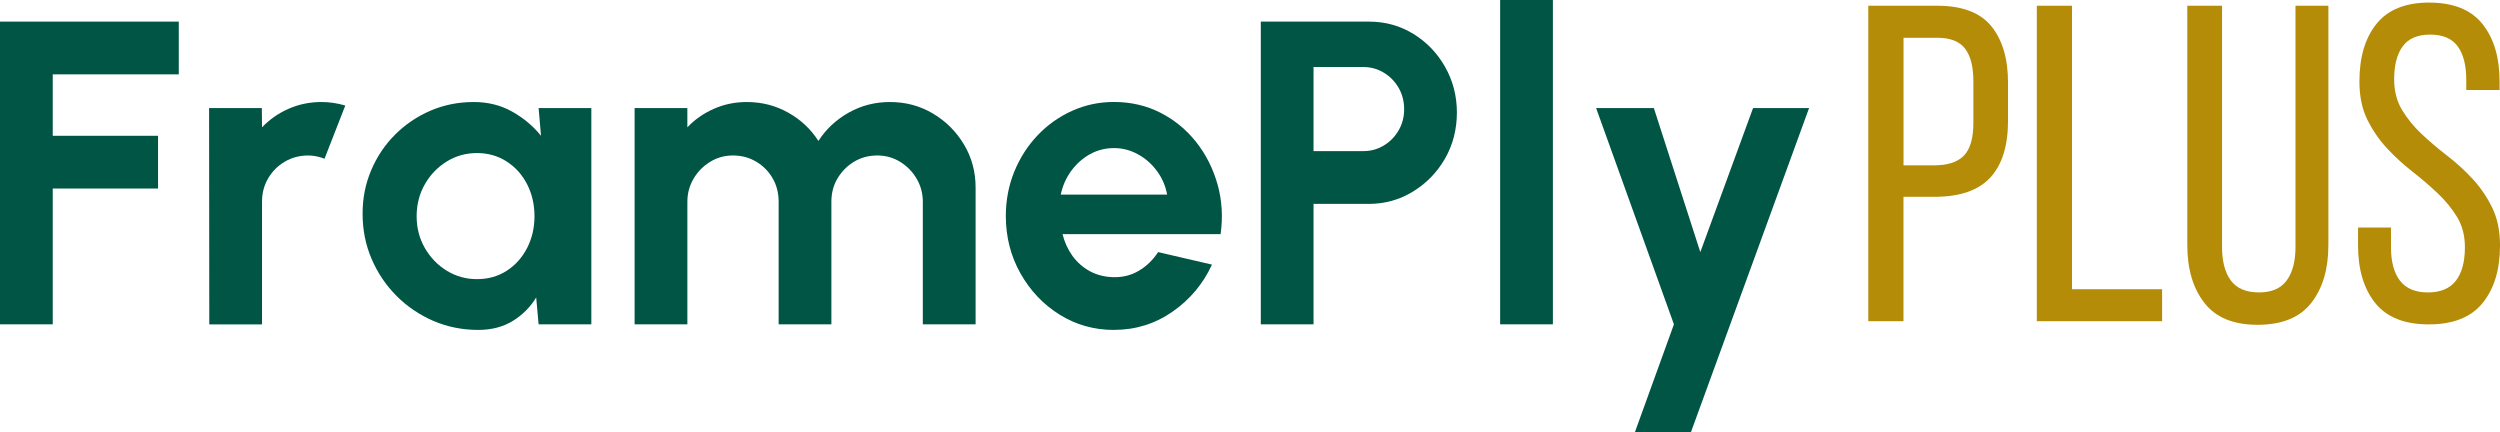
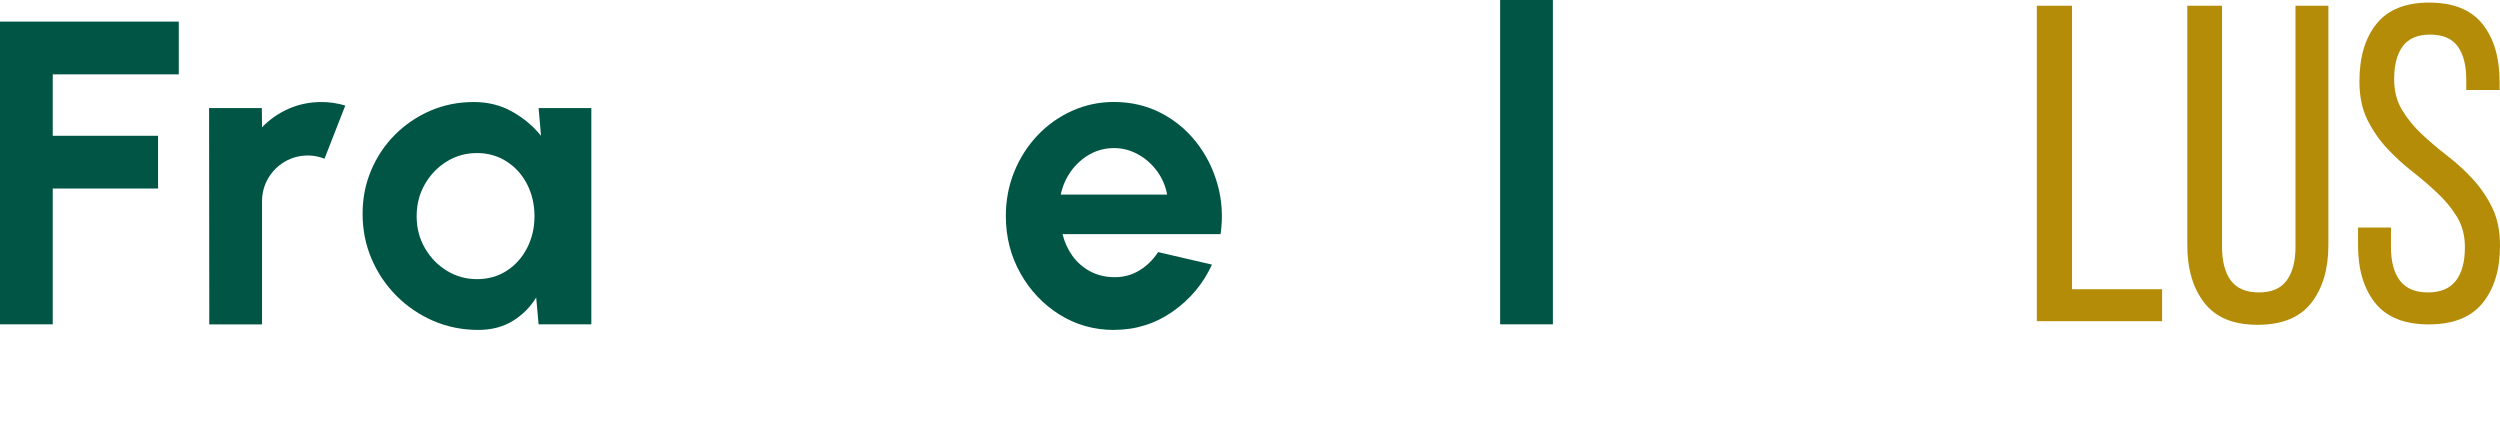
<svg xmlns="http://www.w3.org/2000/svg" id="Layer_1" data-name="Layer 1" viewBox="0 0 1040.95 180.06">
  <defs>
    <style>
      .cls-1 {
        fill: #b48c07;
      }

      .cls-2 {
        fill: #005545;
      }
    </style>
  </defs>
  <path class="cls-2" d="M0,135.04V9h74.44v21.96H21.96v25.58h43.85v21.96H21.96v56.54H0Z" />
  <path class="cls-2" d="M87.14,135.04l-.08-90.04h21.96l.08,8.02c3.07-3.23,6.73-5.8,10.98-7.69,4.26-1.9,8.86-2.85,13.79-2.85,3.29,0,6.59.49,9.9,1.46l-8.65,22.15c-2.28-.9-4.56-1.35-6.83-1.35-3.54,0-6.77.85-9.69,2.56-2.91,1.71-5.22,4.02-6.94,6.94-1.71,2.91-2.56,6.13-2.56,9.67v51.15h-21.96Z" />
  <path class="cls-2" d="M224.26,45h21.96v90.04h-21.96l-1-11.17c-2.46,4.03-5.72,7.29-9.77,9.77-4.04,2.48-8.83,3.73-14.35,3.73-6.66,0-12.9-1.26-18.73-3.77-5.82-2.53-10.94-6.01-15.35-10.44-4.41-4.44-7.85-9.57-10.35-15.4-2.49-5.83-3.73-12.07-3.73-18.73s1.19-12.46,3.56-18.1c2.38-5.64,5.69-10.59,9.94-14.85,4.26-4.26,9.19-7.59,14.77-10,5.58-2.4,11.59-3.6,18.02-3.6,5.93,0,11.25,1.33,15.96,3.98,4.72,2.64,8.73,6,12.04,10.08l-1-11.54ZM198.59,116.23c4.68,0,8.82-1.17,12.42-3.5,3.61-2.34,6.44-5.51,8.48-9.5,2.04-4,3.06-8.4,3.06-13.21s-1.02-9.28-3.06-13.27c-2.04-4-4.89-7.17-8.52-9.5-3.63-2.34-7.75-3.52-12.38-3.52s-8.83,1.19-12.65,3.56c-3.81,2.38-6.83,5.54-9.08,9.5s-3.38,8.37-3.38,13.23,1.14,9.28,3.42,13.25c2.28,3.96,5.32,7.11,9.13,9.46,3.82,2.33,8.01,3.5,12.56,3.5Z" />
-   <path class="cls-2" d="M264.24,135.04V45h21.96v8.02c3.05-3.23,6.71-5.8,10.98-7.69,4.26-1.9,8.85-2.85,13.77-2.85,6.25,0,12,1.47,17.25,4.42,5.25,2.95,9.44,6.88,12.56,11.79,3.18-4.92,7.38-8.84,12.6-11.79,5.22-2.94,10.95-4.42,17.19-4.42,6.61,0,12.59,1.61,17.96,4.83,5.38,3.21,9.67,7.5,12.88,12.88,3.22,5.36,4.83,11.35,4.83,17.96v56.9h-21.98v-51.04c0-3.48-.85-6.68-2.56-9.58-1.71-2.92-3.99-5.26-6.85-7.02-2.85-1.78-6.04-2.67-9.58-2.67s-6.74.85-9.58,2.56c-2.85,1.71-5.15,4.01-6.9,6.9-1.74,2.88-2.6,6.15-2.6,9.81v51.04h-21.96v-51.04c0-3.67-.84-6.94-2.52-9.81-1.68-2.89-3.97-5.19-6.85-6.9-2.88-1.71-6.08-2.56-9.63-2.56s-6.68.89-9.56,2.67c-2.88,1.77-5.17,4.1-6.88,7.02-1.71,2.91-2.56,6.1-2.56,9.58v51.04h-21.96Z" />
  <path class="cls-2" d="M463.83,137.38c-8.28,0-15.83-2.13-22.65-6.38-6.81-4.26-12.24-9.99-16.29-17.19-4.06-7.21-6.08-15.17-6.08-23.88,0-6.54,1.17-12.68,3.5-18.42,2.34-5.73,5.57-10.78,9.69-15.13,4.11-4.34,8.9-7.75,14.35-10.21,5.47-2.47,11.3-3.71,17.48-3.71,7.03,0,13.46,1.49,19.31,4.46,5.84,2.97,10.81,7.04,14.9,12.21s7.05,11.05,8.92,17.65c1.86,6.6,2.28,13.5,1.27,20.71h-65.81c.83,3.36,2.21,6.39,4.13,9.06,1.93,2.67,4.36,4.8,7.29,6.4,2.94,1.58,6.28,2.41,10,2.46,3.84.06,7.34-.86,10.48-2.75,3.15-1.89,5.78-4.45,7.9-7.69l22.42,5.21c-3.67,7.99-9.14,14.52-16.4,19.58-7.27,5.07-15.4,7.6-24.4,7.6ZM441.68,81.02h44.29c-.66-3.59-2.05-6.84-4.19-9.75-2.13-2.92-4.75-5.24-7.88-6.98-3.13-1.75-6.49-2.63-10.08-2.63s-6.93.85-10,2.56c-3.06,1.71-5.66,4.02-7.79,6.94-2.13,2.91-3.58,6.19-4.35,9.85Z" />
-   <path class="cls-2" d="M524.97,135.04V9h45c6.84,0,13.04,1.72,18.58,5.15,5.55,3.42,9.95,8.01,13.19,13.77,3.25,5.75,4.88,12.08,4.88,18.98s-1.67,13.49-5,19.23c-3.33,5.74-7.79,10.3-13.38,13.69-5.57,3.39-11.66,5.08-18.27,5.08h-23.04v50.15h-21.96ZM546.93,62.92h20.71c3.13,0,5.97-.78,8.54-2.33,2.58-1.55,4.64-3.65,6.17-6.29,1.54-2.65,2.31-5.59,2.31-8.83s-.77-6.28-2.31-8.92c-1.53-2.64-3.58-4.73-6.17-6.29-2.57-1.57-5.42-2.35-8.54-2.35h-20.71v35.02Z" />
  <path class="cls-2" d="M624.63,135.04V0h21.96v135.04h-21.96Z" />
-   <path class="cls-2" d="M729.95,45h23.31l-49.23,135.06h-23.33l16.29-45.02-32.4-90.04h24.04l19.35,59.98,21.96-59.98Z" />
-   <path class="cls-1" d="M806.64,2.39c10.39,0,17.9,2.85,22.52,8.54,4.63,5.7,6.94,13.54,6.94,23.54v15.77c0,10.5-2.47,18.41-7.42,23.73-4.93,5.32-12.66,7.98-23.17,7.98h-12.94v51.79h-14.65V2.39h28.71ZM805.52,68.83c5.51,0,9.58-1.34,12.21-4.04,2.63-2.69,3.94-7.23,3.94-13.6v-17.46c0-6-1.16-10.5-3.48-13.5-2.31-3-6.16-4.5-11.54-4.5h-14.06v53.1h12.94Z" />
  <path class="cls-1" d="M848.09,133.75V2.39h14.65v118.04h37.52v13.31h-52.17Z" />
  <path class="cls-1" d="M925.21,102.79c0,6,1.21,10.66,3.65,13.98,2.44,3.32,6.35,4.98,11.73,4.98s9.11-1.66,11.54-4.98c2.44-3.32,3.67-7.98,3.67-13.98V2.39h13.69v99.65c0,10-2.38,18.04-7.13,24.1-4.75,6.07-12.2,9.1-22.33,9.1s-17.39-3.03-22.15-9.1c-4.75-6.07-7.13-14.1-7.13-24.1V2.39h14.46v100.4Z" />
  <path class="cls-1" d="M1011.5,1.08c10.01,0,17.4,2.97,22.15,8.92,4.75,5.95,7.13,13.92,7.13,23.92v3.56h-13.88v-4.31c0-6-1.19-10.63-3.56-13.88s-6.2-4.88-11.46-4.88-9.06,1.63-11.44,4.88-3.56,7.81-3.56,13.69c0,4.89,1.09,9.15,3.27,12.77,2.19,3.63,4.92,6.97,8.17,10.04,3.25,3.06,6.78,6.06,10.6,9,3.82,2.95,7.35,6.17,10.6,9.67s5.96,7.47,8.15,11.92c2.19,4.43,3.29,9.72,3.29,15.85,0,10-2.41,17.97-7.23,23.92-4.81,5.95-12.28,8.92-22.42,8.92s-17.57-2.97-22.33-8.92c-4.75-5.94-7.13-13.92-7.13-23.92v-7.5h13.71v8.25c0,6,1.25,10.64,3.75,13.9,2.5,3.25,6.38,4.88,11.63,4.88s9.15-1.63,11.65-4.88c2.5-3.26,3.75-7.9,3.75-13.9,0-4.88-1.1-9.09-3.29-12.67-2.18-3.57-4.91-6.88-8.17-9.94-3.25-3.07-6.75-6.07-10.5-9-3.75-2.94-7.26-6.17-10.52-9.67-3.25-3.51-5.97-7.48-8.17-11.92-2.18-4.44-3.27-9.73-3.27-15.88,0-10.13,2.38-18.13,7.13-24,4.76-5.89,12.08-8.83,21.96-8.83Z" />
</svg>